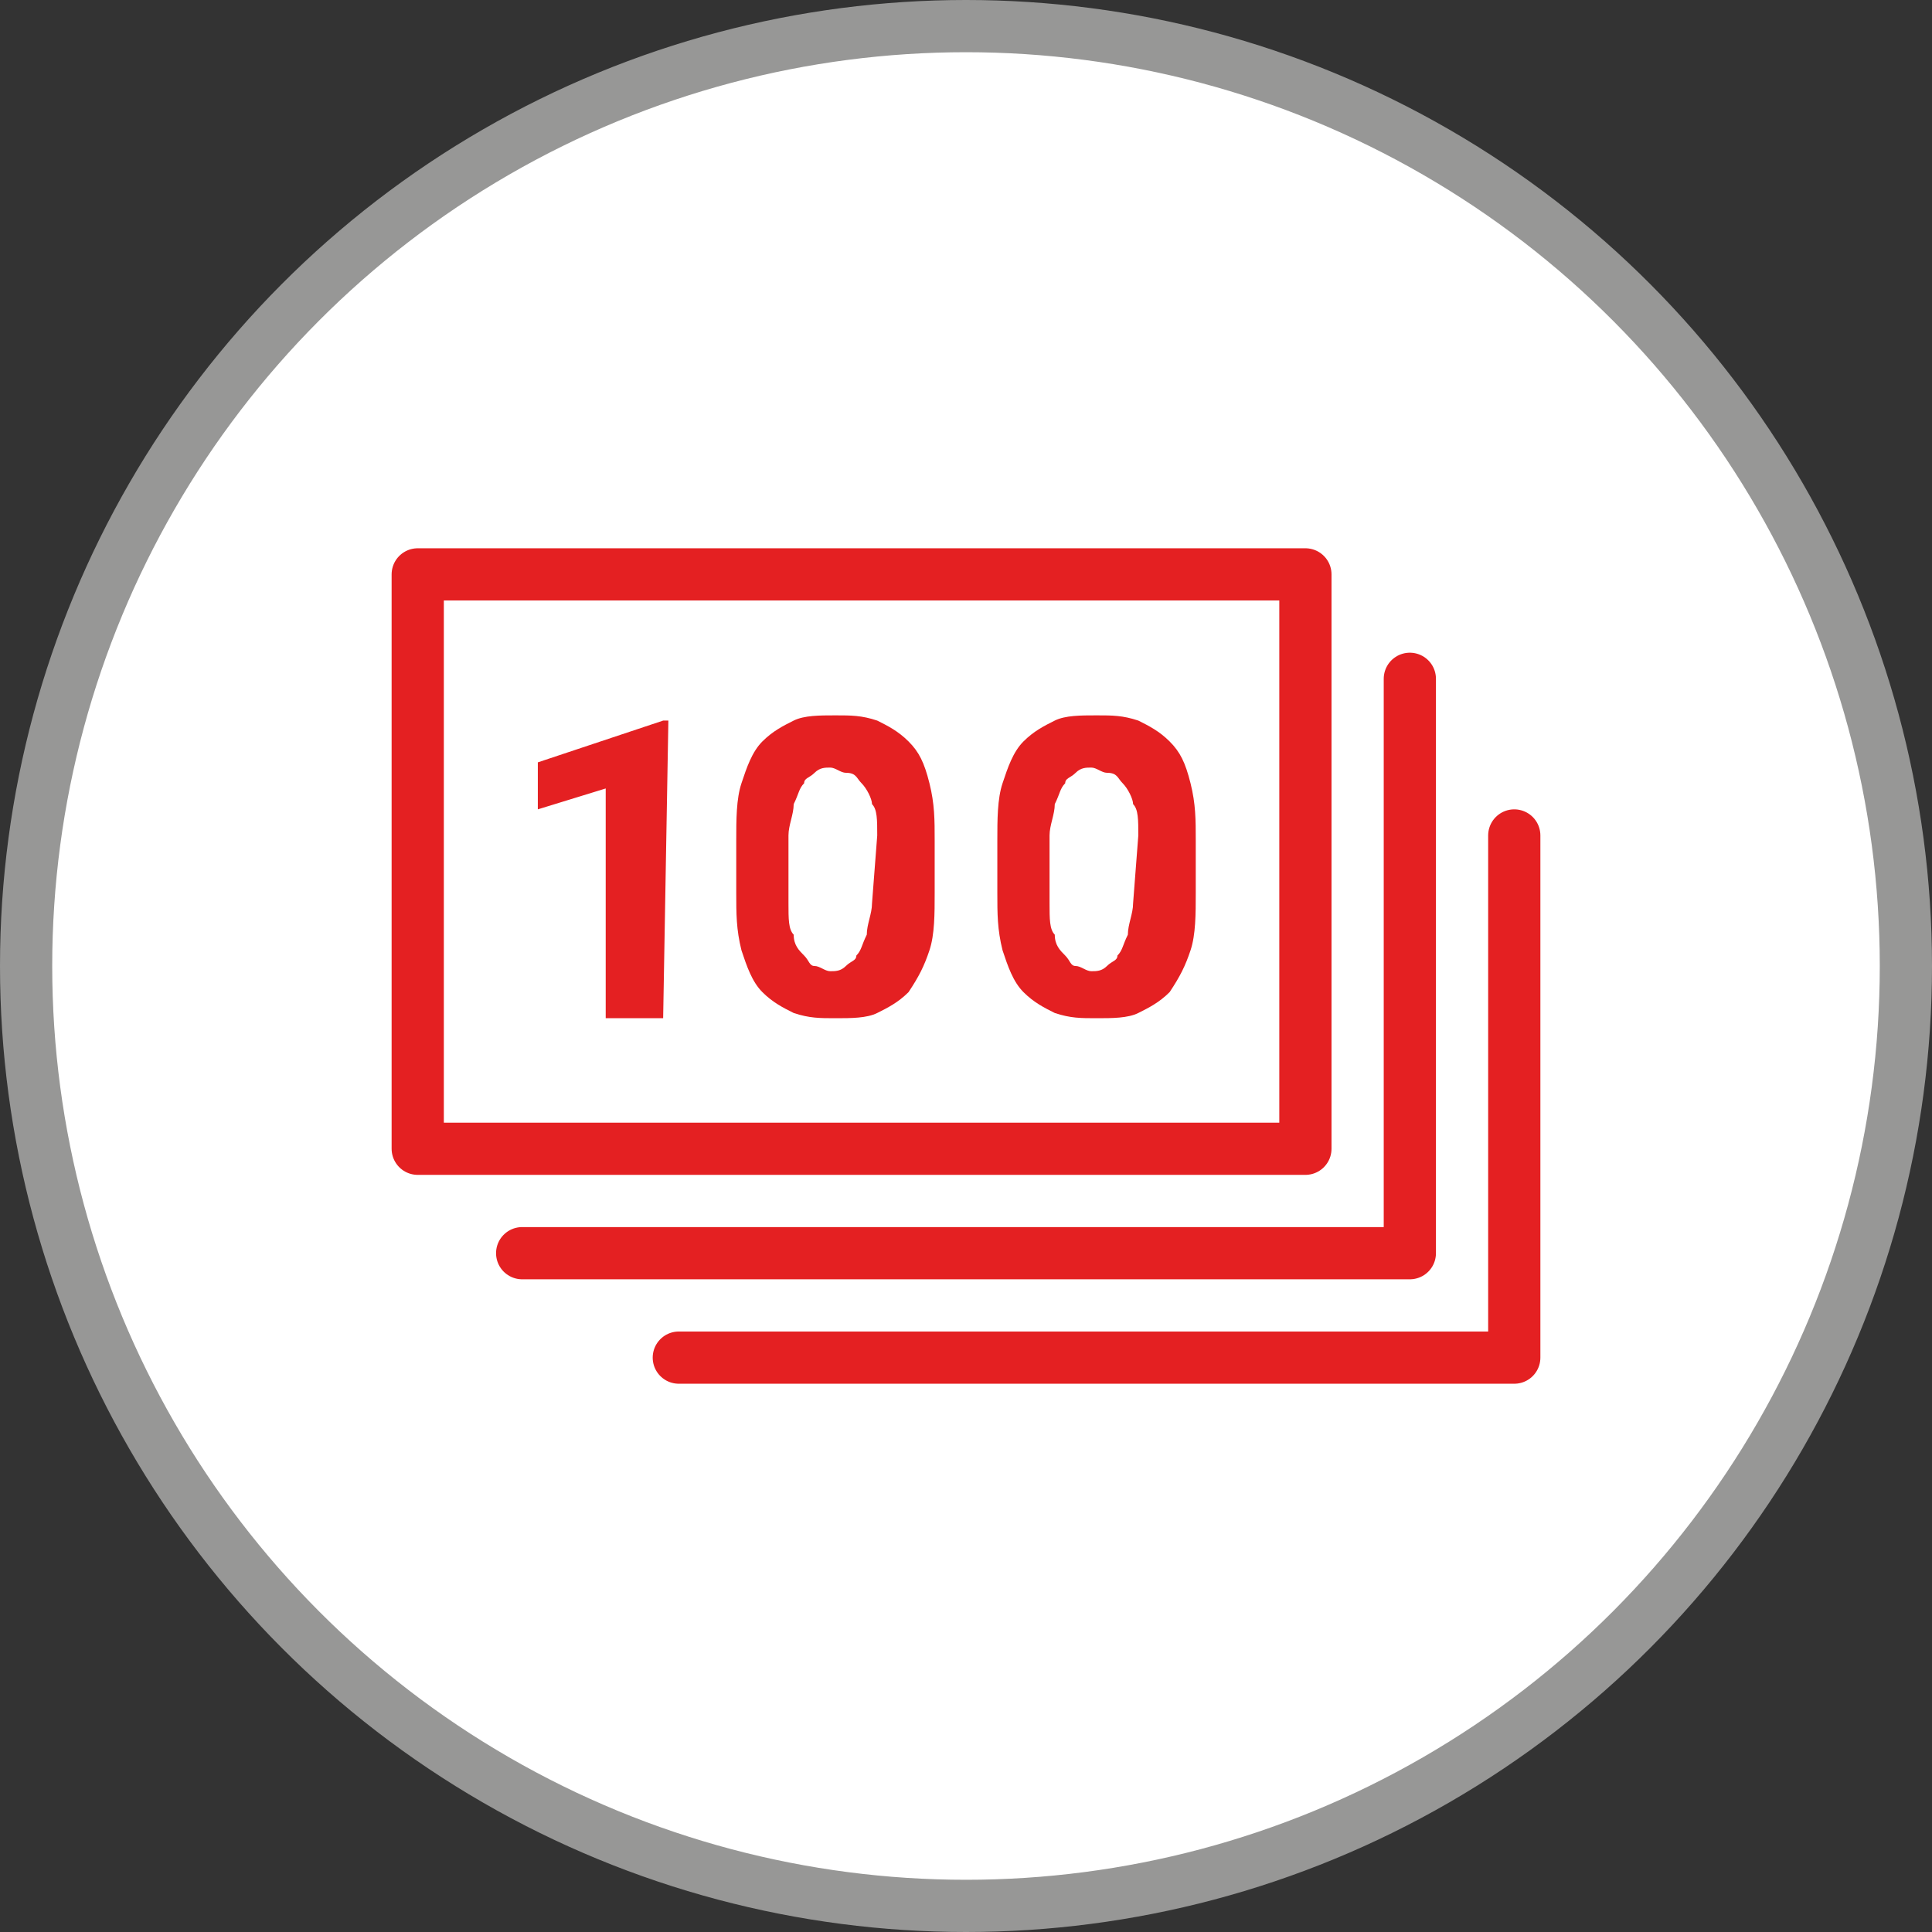
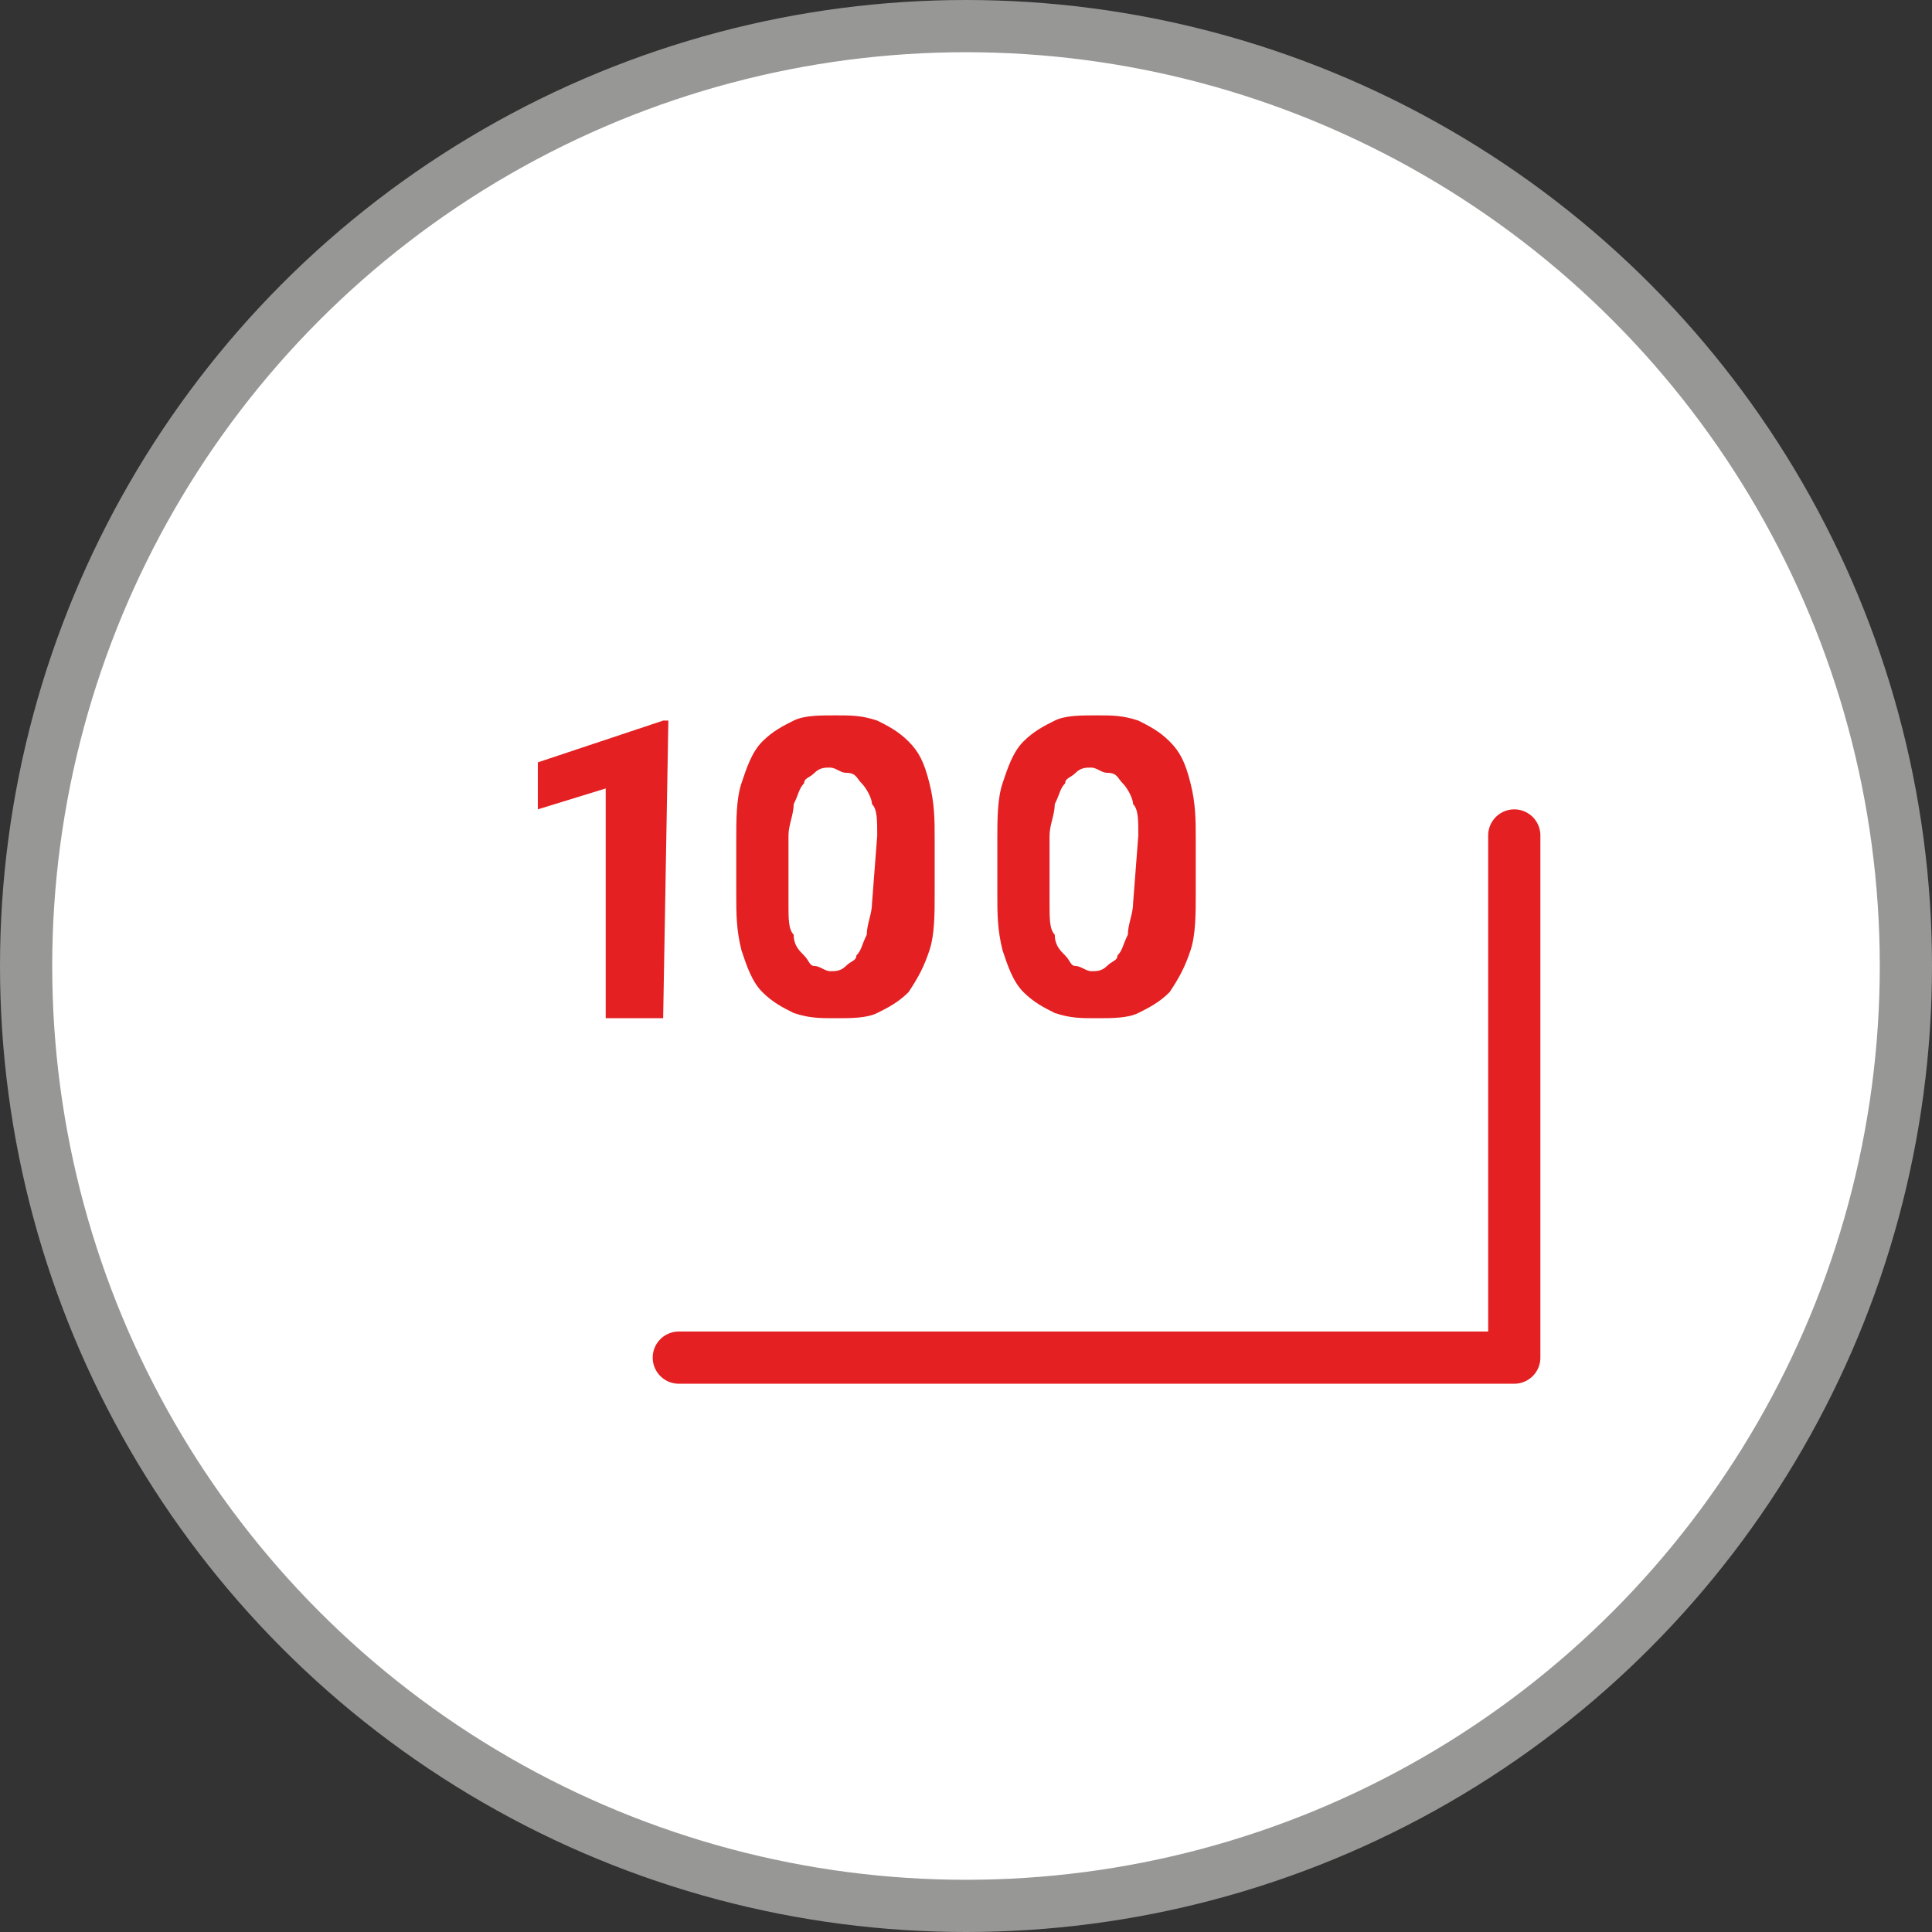
<svg xmlns="http://www.w3.org/2000/svg" xml:space="preserve" id="Calque_1" x="0" y="0" style="enable-background:new 0 0 37 37" version="1.1" viewBox="0 0 37 37" width="37" height="37">
  <rect x="0" y="0" width="37" height="37" fill="#333333" stroke="none" />
  <style>
        .st1{fill:none;stroke:#e42022;stroke-linecap:round;stroke-linejoin:round}
    </style>
  <switch transform="translate(-6.6 -6.2)">
    <g>
      <circle cx="25.1" cy="24.7" r="18" style="fill:#fff;stroke:#979796" />
-       <path d="M31.6 28.2h-17v-11h17v11z" class="st1" />
-       <path d="M33.6 19.2v11h-17" class="st1" />
      <path d="M35.6 22.2v10h-16" class="st1" />
      <path d="M19.3 25.7h-1.1v-4.4l-1.3.4v-.9l2.4-.8h.1l-.1 5.7zm10.2-2.4c0 .4 0 .8-.1 1.1-.1.3-.2.5-.4.8-.2.2-.4.3-.6.4-.2.1-.5.1-.8.1-.3 0-.5 0-.8-.1-.2-.1-.4-.2-.6-.4-.2-.2-.3-.5-.4-.8-.1-.4-.1-.7-.1-1.1v-1c0-.4 0-.8.1-1.1.1-.3.2-.6.4-.8.2-.2.4-.3.6-.4.2-.1.5-.1.8-.1.3 0 .5 0 .8.1.2.1.4.2.6.4.2.2.3.4.4.8s.1.7.1 1.1v1zm-1.1-1.1c0-.3 0-.5-.1-.6 0-.1-.1-.3-.2-.4-.1-.1-.1-.2-.3-.2-.1 0-.2-.1-.3-.1-.1 0-.2 0-.3.1-.1.1-.2.1-.2.2-.1.1-.1.2-.2.4 0 .2-.1.4-.1.6v1.3c0 .3 0 .5.1.6 0 .2.1.3.2.4.1.1.1.2.2.2s.2.1.3.1c.1 0 .2 0 .3-.1.1-.1.2-.1.2-.2.1-.1.1-.2.2-.4 0-.2.1-.4.1-.6l.1-1.3zm-3.9 1.1c0 .4 0 .8-.1 1.1-.1.3-.2.5-.4.8-.2.2-.4.3-.6.4-.2.1-.5.1-.8.1-.3 0-.5 0-.8-.1-.2-.1-.4-.2-.6-.4-.2-.2-.3-.5-.4-.8-.1-.4-.1-.7-.1-1.1v-1c0-.4 0-.8.1-1.1.1-.3.2-.6.4-.8.2-.2.4-.3.6-.4.2-.1.5-.1.8-.1.3 0 .5 0 .8.1.2.1.4.2.6.4.2.2.3.4.4.8s.1.7.1 1.1v1zm-1.1-1.1c0-.3 0-.5-.1-.6 0-.1-.1-.3-.2-.4-.1-.1-.1-.2-.3-.2-.1 0-.2-.1-.3-.1-.1 0-.2 0-.3.1-.1.1-.2.1-.2.2-.1.1-.1.2-.2.4 0 .2-.1.4-.1.6v1.3c0 .3 0 .5.1.6 0 .2.1.3.2.4.1.1.1.2.2.2s.2.1.3.1c.1 0 .2 0 .3-.1.1-.1.2-.1.2-.2.1-.1.1-.2.2-.4 0-.2.1-.4.1-.6l.1-1.3z" style="fill:#e42022" />
    </g>
  </switch>
</svg>